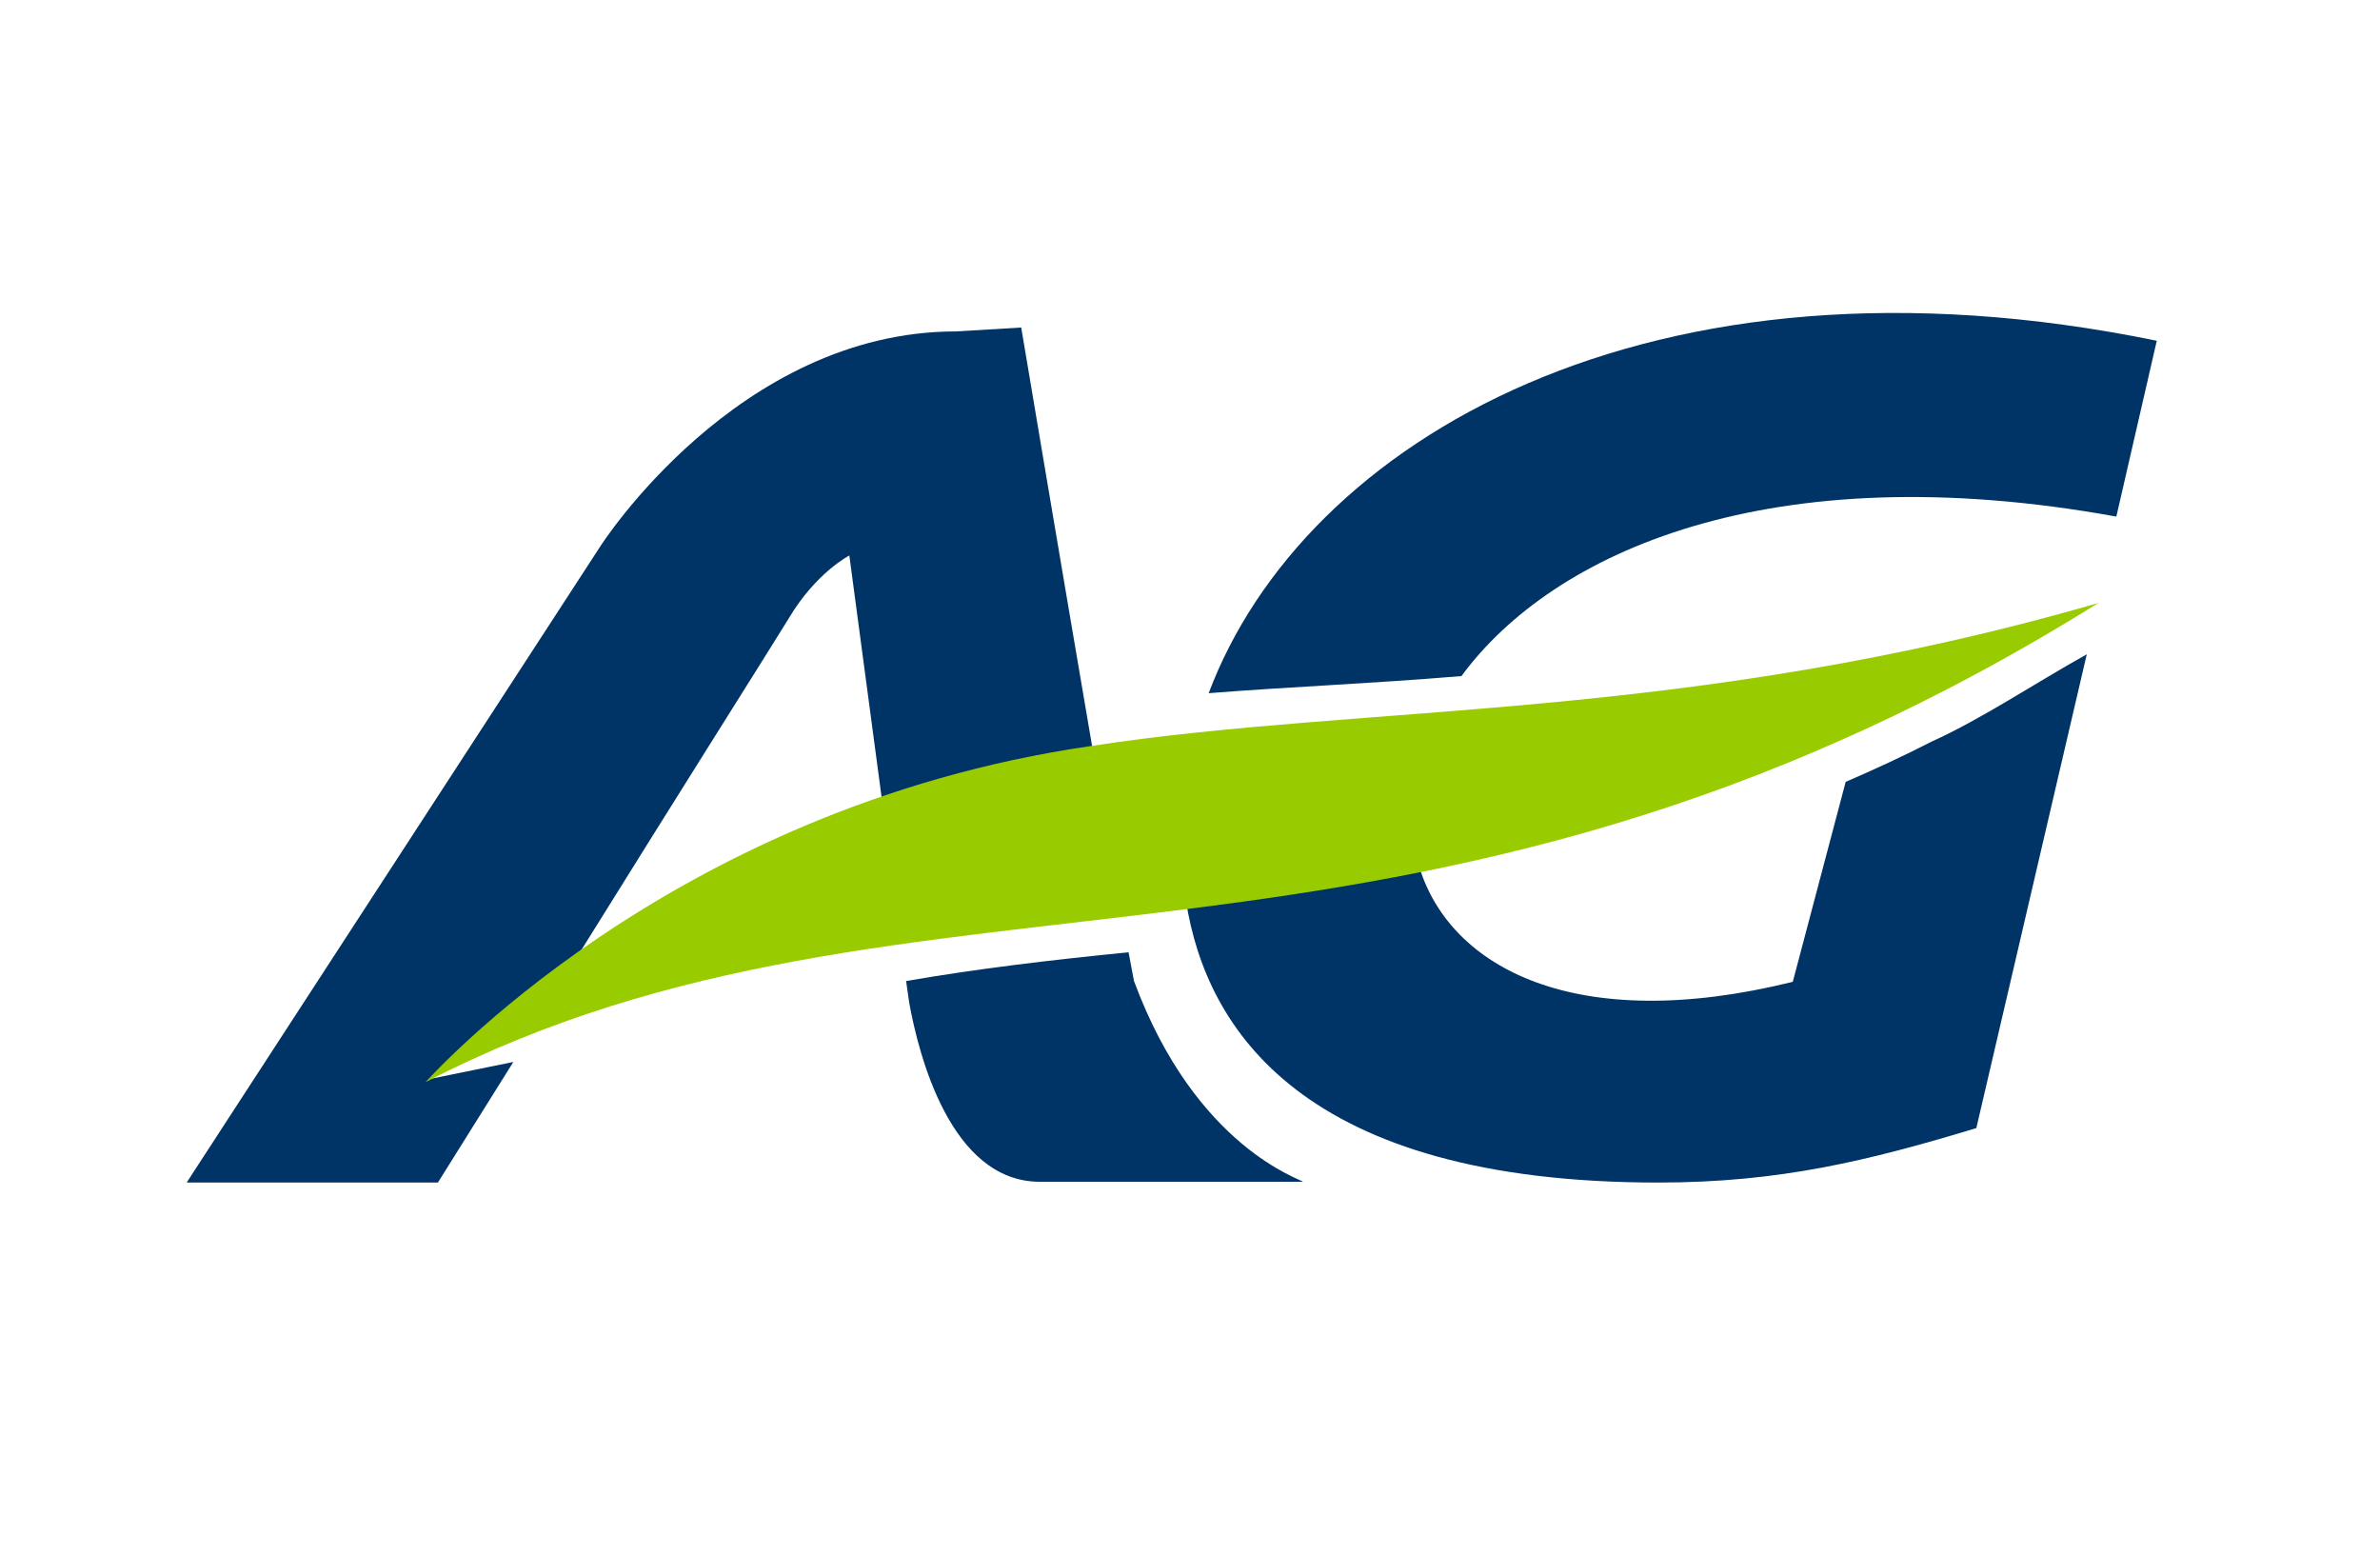
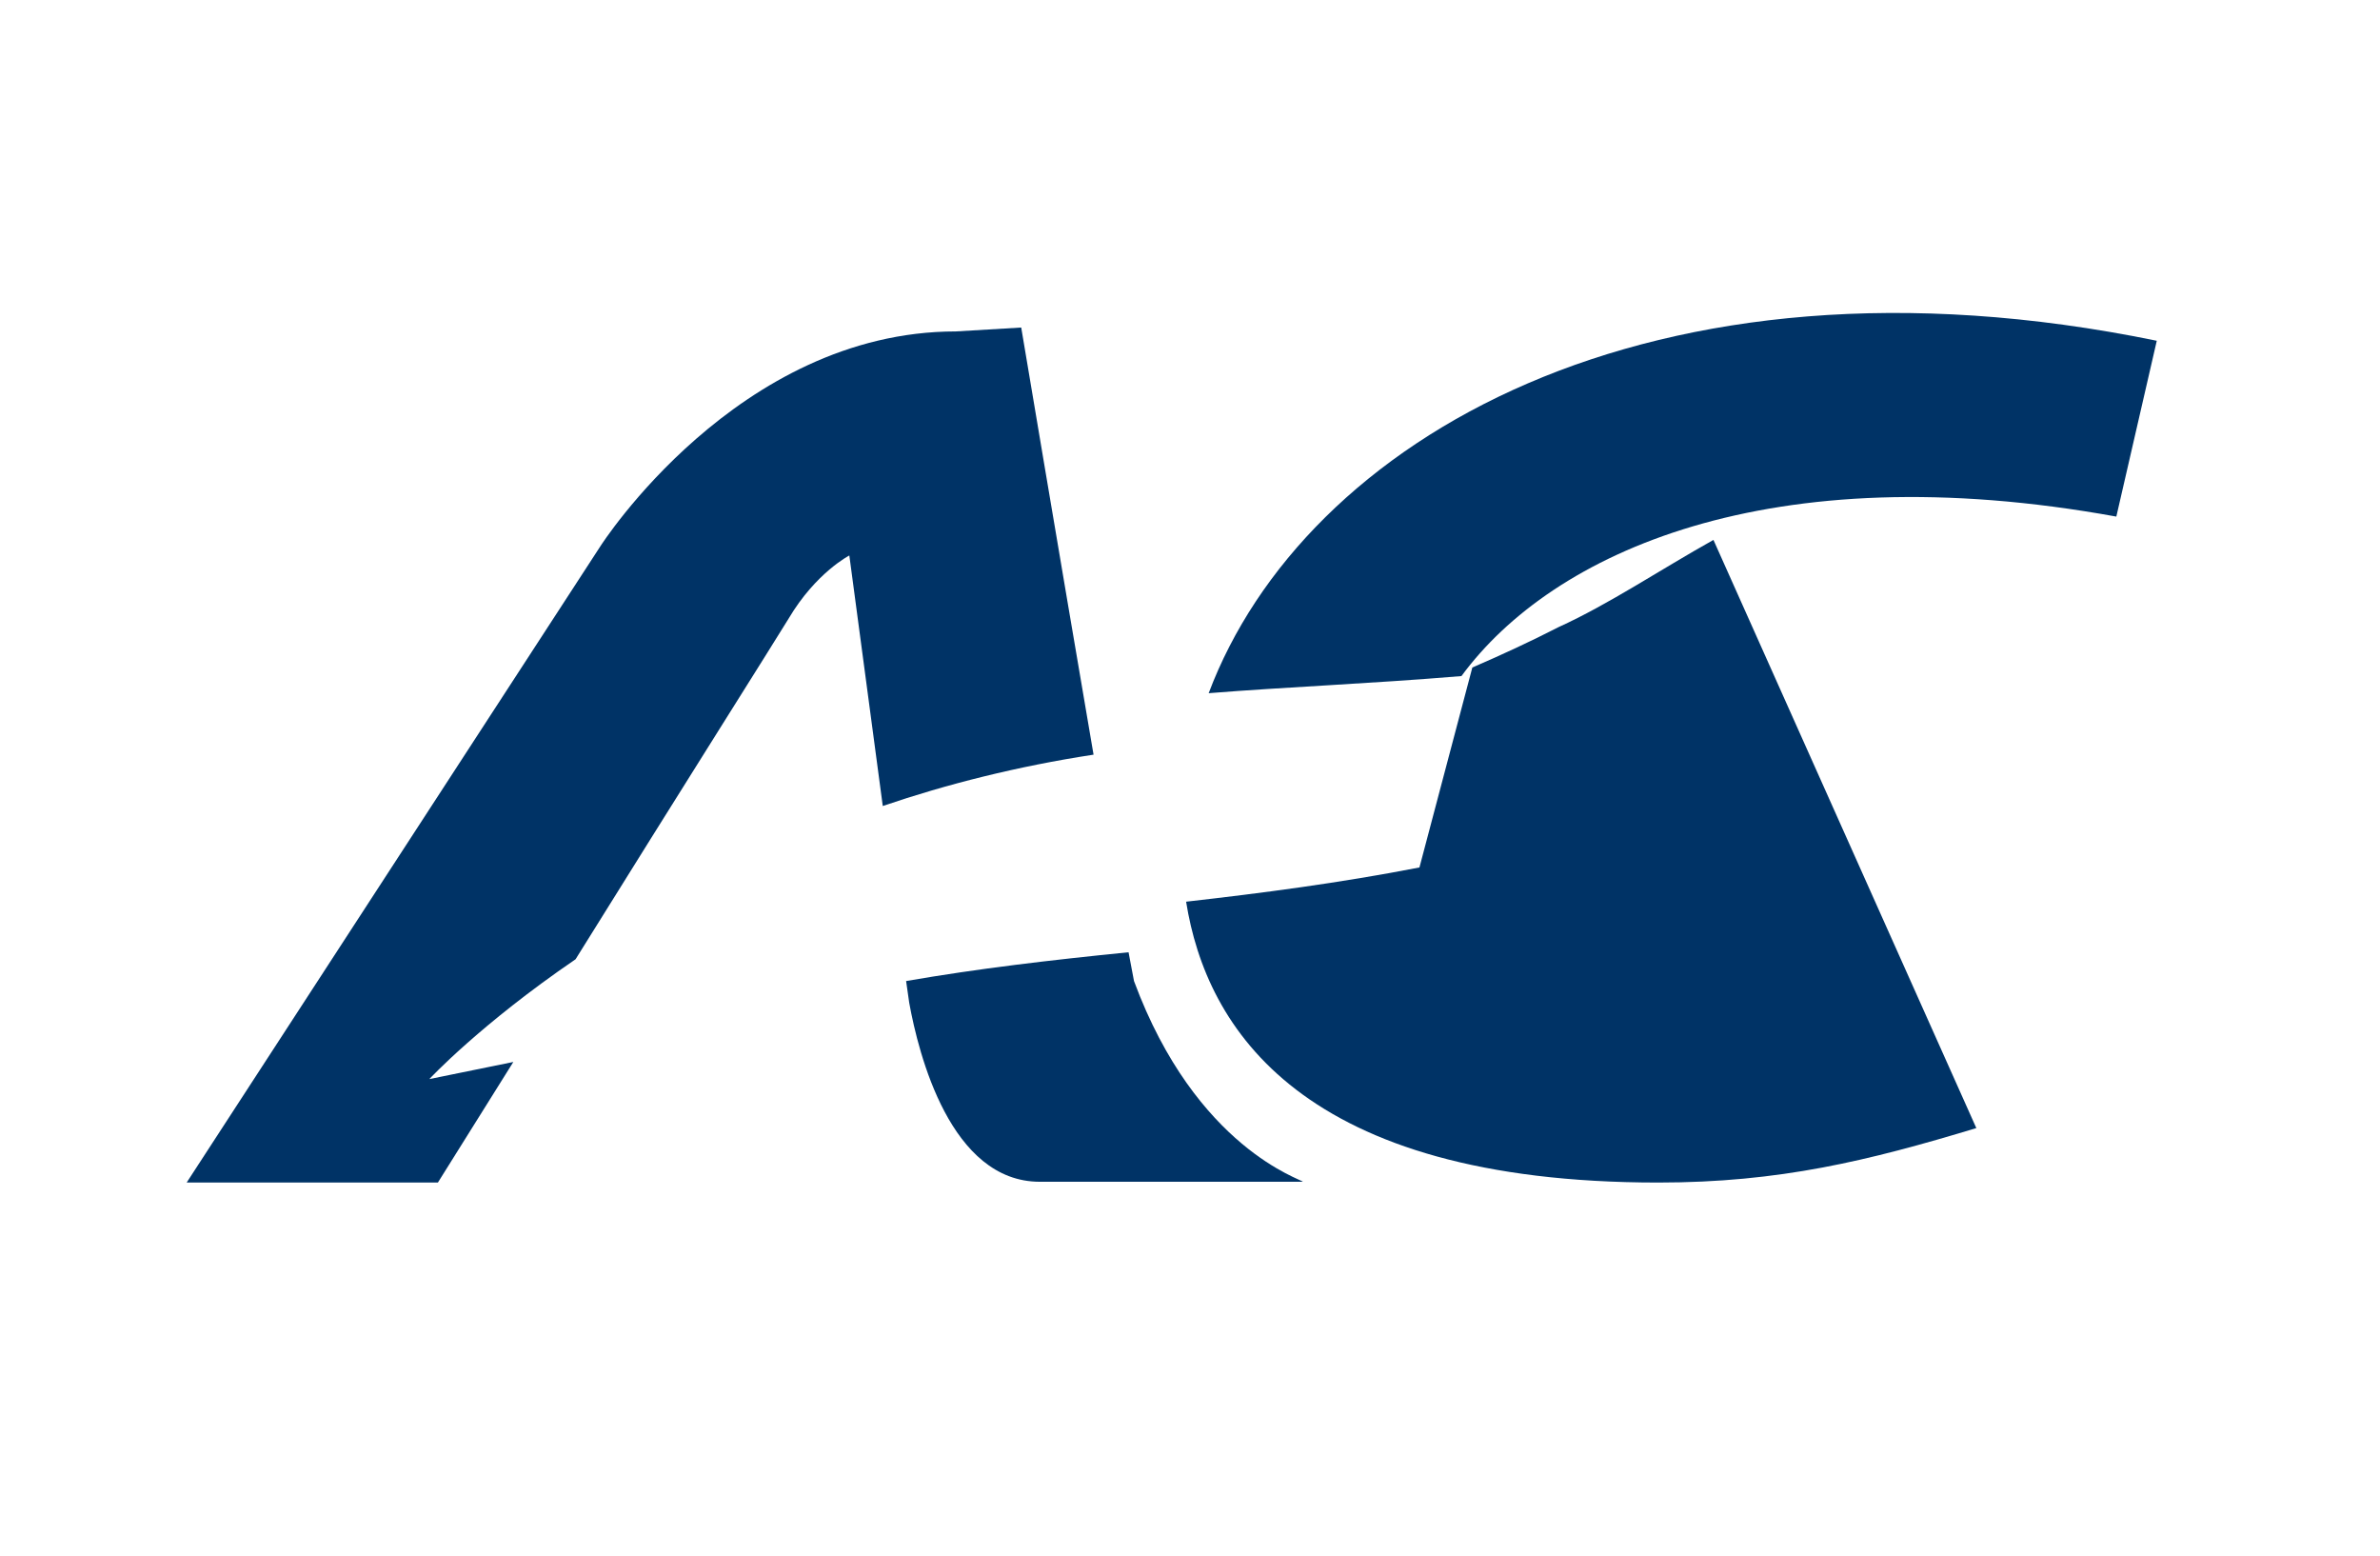
<svg xmlns="http://www.w3.org/2000/svg" xmlns:xlink="http://www.w3.org/1999/xlink" version="1.1" id="Layer_1" x="0px" y="0px" viewBox="0 0 306 200" style="enable-background:new 0 0 306 200;" xml:space="preserve">
  <style type="text/css">
	.st0{clip-path:url(#SVGID_2_);}
	.st1{clip-path:url(#SVGID_4_);fill:#003366;}
	.st2{clip-path:url(#SVGID_6_);}
	.st3{clip-path:url(#SVGID_8_);fill:#003366;}
	.st4{clip-path:url(#SVGID_10_);}
	.st5{clip-path:url(#SVGID_12_);fill:#99CC00;}
</style>
  <title>logo/AG</title>
  <desc>Created with Sketch.</desc>
  <g>
    <defs>
      <path id="SVGID_1_" d="M133.7,151.9c-11.5,0-15.6-16.4-16.8-23l-0.4-2.8c9.2-1.6,18.6-2.7,28.6-3.7l0.7,3.7    c8,21.6,21.7,25.5,21.7,25.8L133.7,151.9z M131.3,42.1c0,0,4.9,29.2,9.3,54.9c-9.8,1.5-18.9,3.8-27.1,6.6l-4.3-32.2    c0,0-4.3,2.2-7.8,8.1c-1.7,2.8-13.9,22.1-27.4,43.8c-12.3,8.4-18.8,15.4-18.8,15.4l10.8-2.2L56.3,152H24l53.2-81.8    c0,0,17.6-27.6,45.7-27.6L131.3,42.1z" />
    </defs>
    <clipPath id="SVGID_2_">
      <use xlink:href="#SVGID_1_" style="overflow:visible;" />
    </clipPath>
    <g class="st0">
      <defs>
        <rect id="SVGID_3_" x="-1753.1" y="-799.8" width="2384.3" height="1289" />
      </defs>
      <clipPath id="SVGID_4_">
        <use xlink:href="#SVGID_3_" style="overflow:visible;" />
      </clipPath>
      <rect x="14.7" y="32.8" class="st1" width="162.1" height="128.5" />
    </g>
  </g>
  <g>
    <defs>
-       <path id="SVGID_5_" d="M213.2,152c-45.8,0-58.1-19.8-60.7-36.1c9.7-1.1,19.7-2.4,30-4.4c4,12.9,20.1,21.6,48,14.7l6.8-25.7    c3.7-1.6,7.4-3.3,11.1-5.2c6.4-2.9,13.1-7.4,19.9-11.2L254.1,145C240.2,149.2,228.8,152,213.2,152 M155.4,89.1    c12.2-32.4,56.6-58.7,121.9-45.3l-5.2,22.6c-44.6-8.1-72.5,4.6-84.2,20.5C175.9,87.9,165.3,88.3,155.4,89.1" />
+       <path id="SVGID_5_" d="M213.2,152c-45.8,0-58.1-19.8-60.7-36.1c9.7-1.1,19.7-2.4,30-4.4l6.8-25.7    c3.7-1.6,7.4-3.3,11.1-5.2c6.4-2.9,13.1-7.4,19.9-11.2L254.1,145C240.2,149.2,228.8,152,213.2,152 M155.4,89.1    c12.2-32.4,56.6-58.7,121.9-45.3l-5.2,22.6c-44.6-8.1-72.5,4.6-84.2,20.5C175.9,87.9,165.3,88.3,155.4,89.1" />
    </defs>
    <clipPath id="SVGID_6_">
      <use xlink:href="#SVGID_5_" style="overflow:visible;" />
    </clipPath>
    <g class="st2">
      <defs>
        <rect id="SVGID_7_" x="-1753.1" y="-799.8" width="2384.3" height="1289" />
      </defs>
      <clipPath id="SVGID_8_">
        <use xlink:href="#SVGID_7_" style="overflow:visible;" />
      </clipPath>
      <rect x="143.2" y="31" class="st3" width="143.4" height="130.4" />
    </g>
  </g>
  <g>
    <defs>
      <path id="SVGID_9_" d="M140.2,95.9c35.7-5.5,76.8-3.1,129.6-18.4c-88.8,55.4-152,29-215.1,61.6C54.8,139.1,85.7,103.8,140.2,95.9" />
    </defs>
    <clipPath id="SVGID_10_">
      <use xlink:href="#SVGID_9_" style="overflow:visible;" />
    </clipPath>
    <g class="st4">
      <defs>
-         <rect id="SVGID_11_" x="-1753.1" y="-799.8" width="2384.3" height="1289" />
-       </defs>
+         </defs>
      <clipPath id="SVGID_12_">
        <use xlink:href="#SVGID_11_" style="overflow:visible;" />
      </clipPath>
      <rect x="44.5" y="68.2" class="st5" width="234.7" height="78.2" />
    </g>
  </g>
</svg>